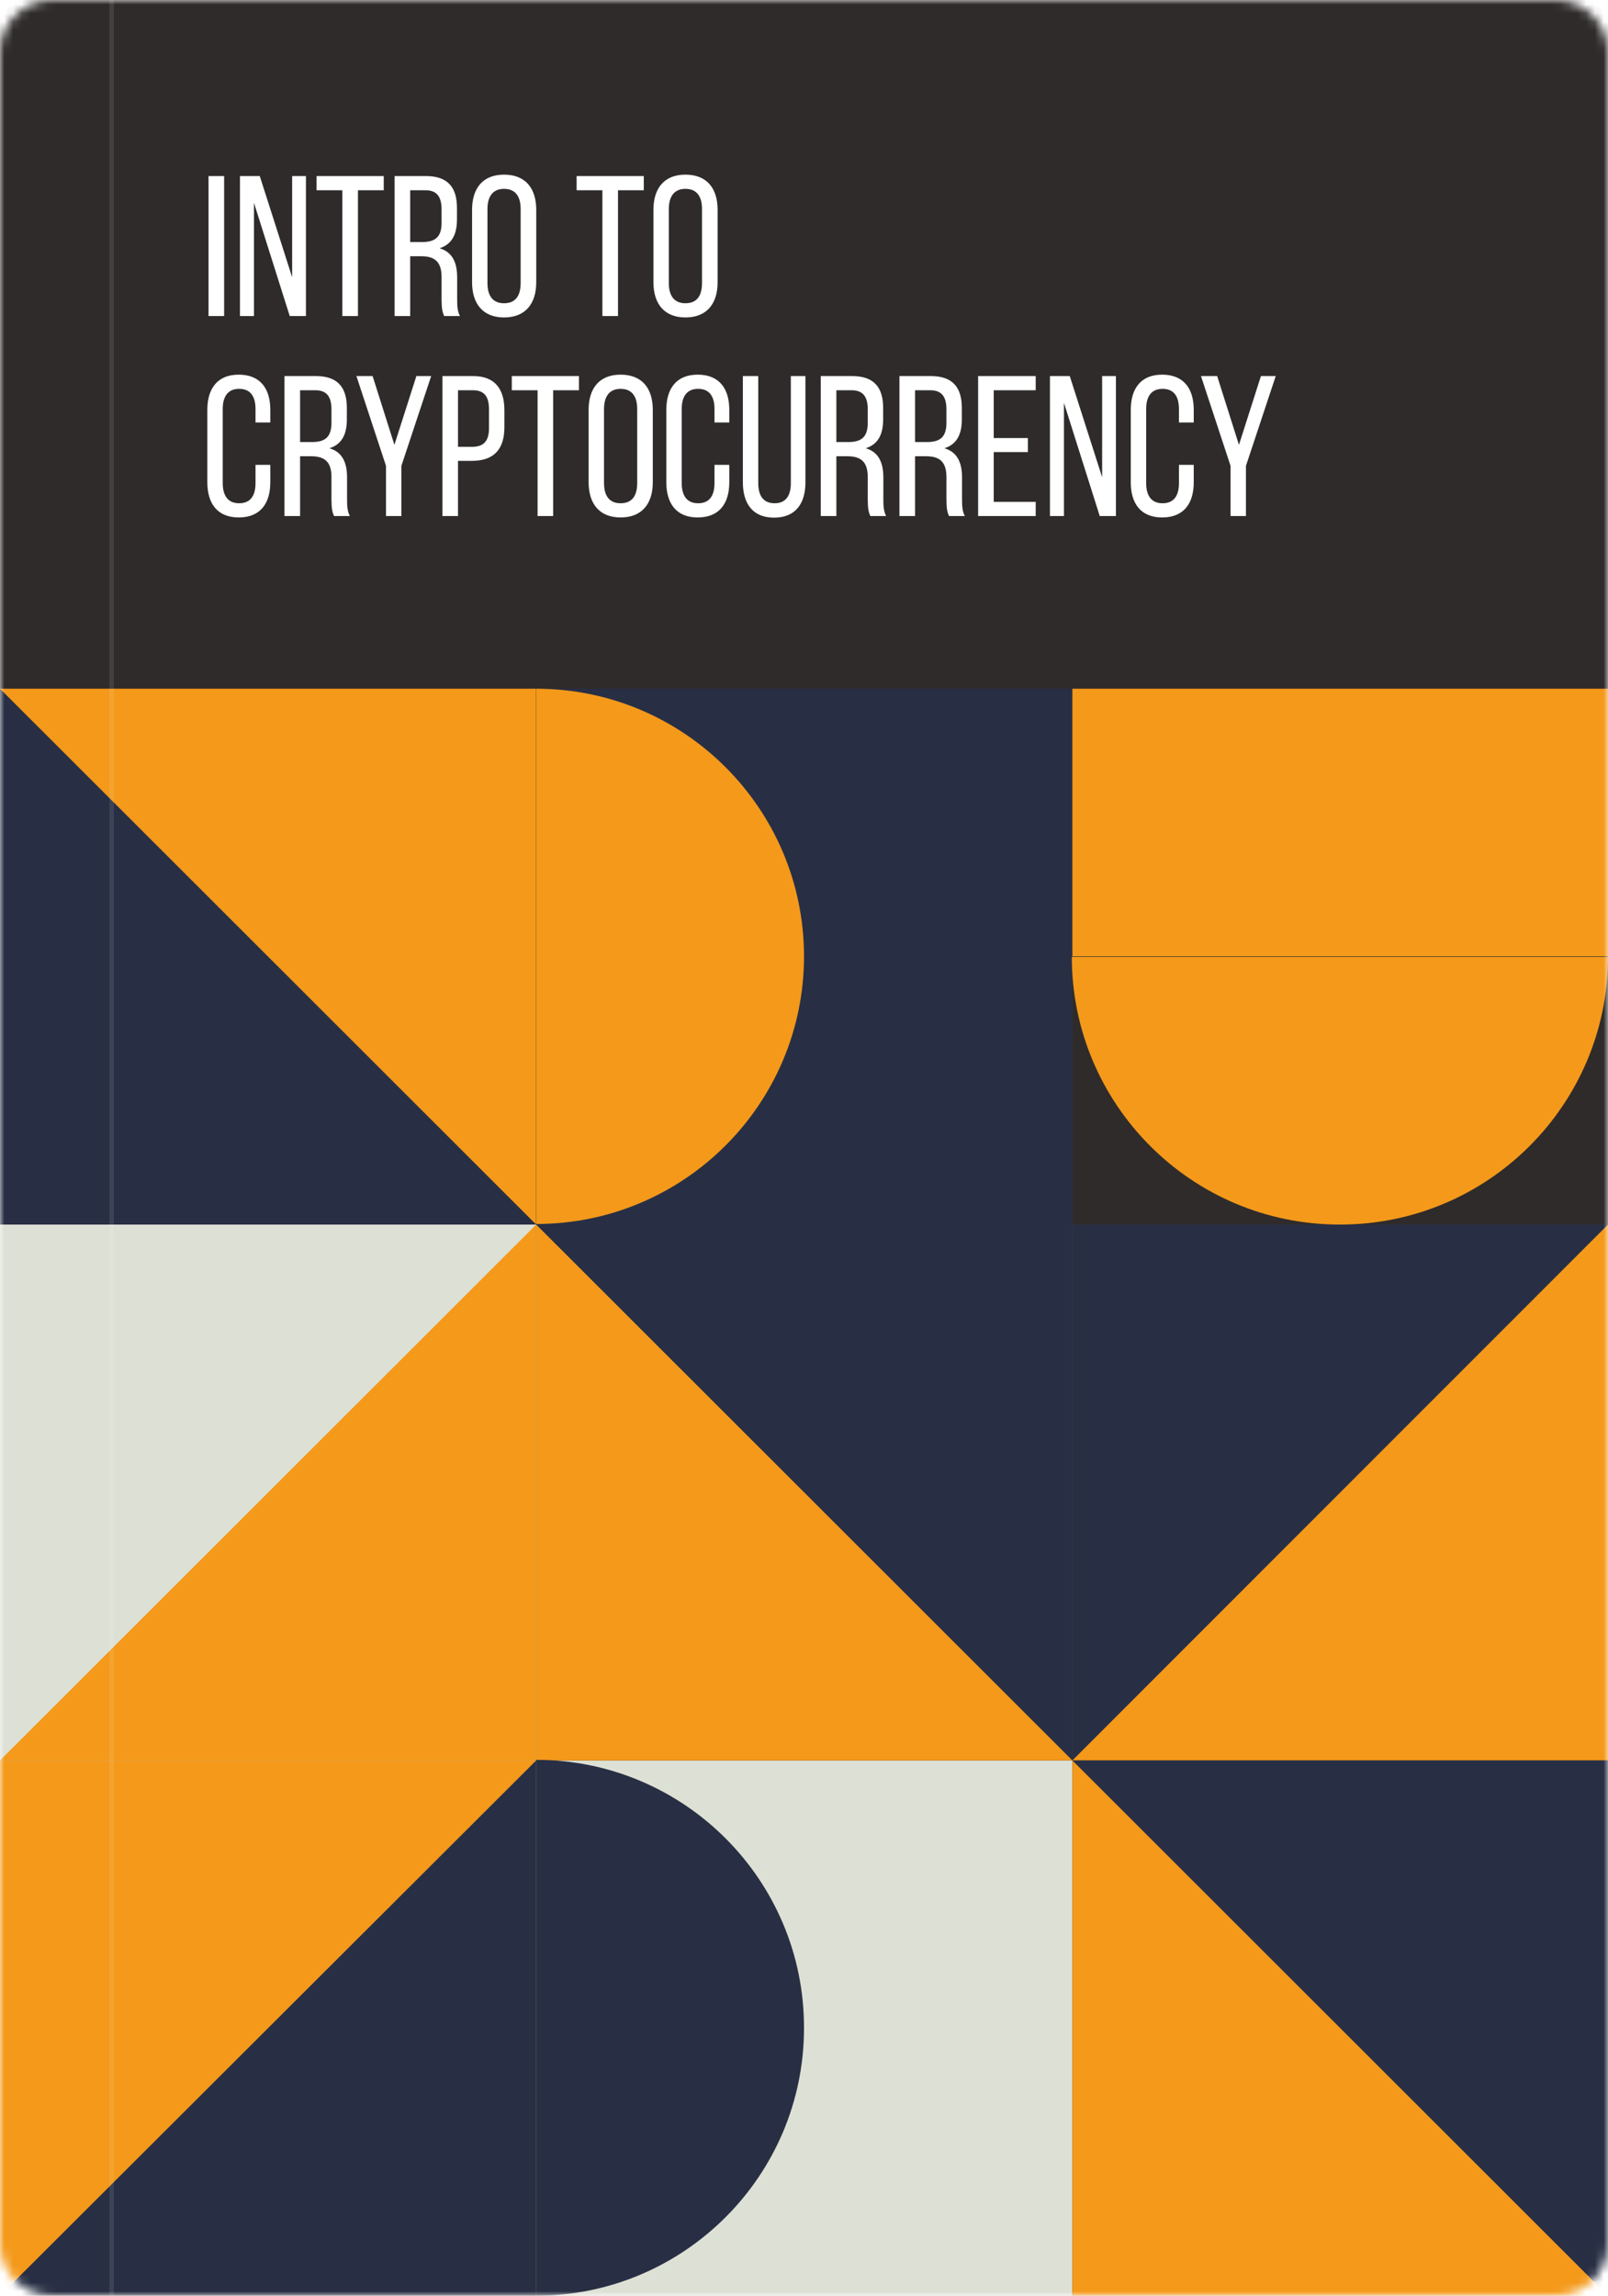
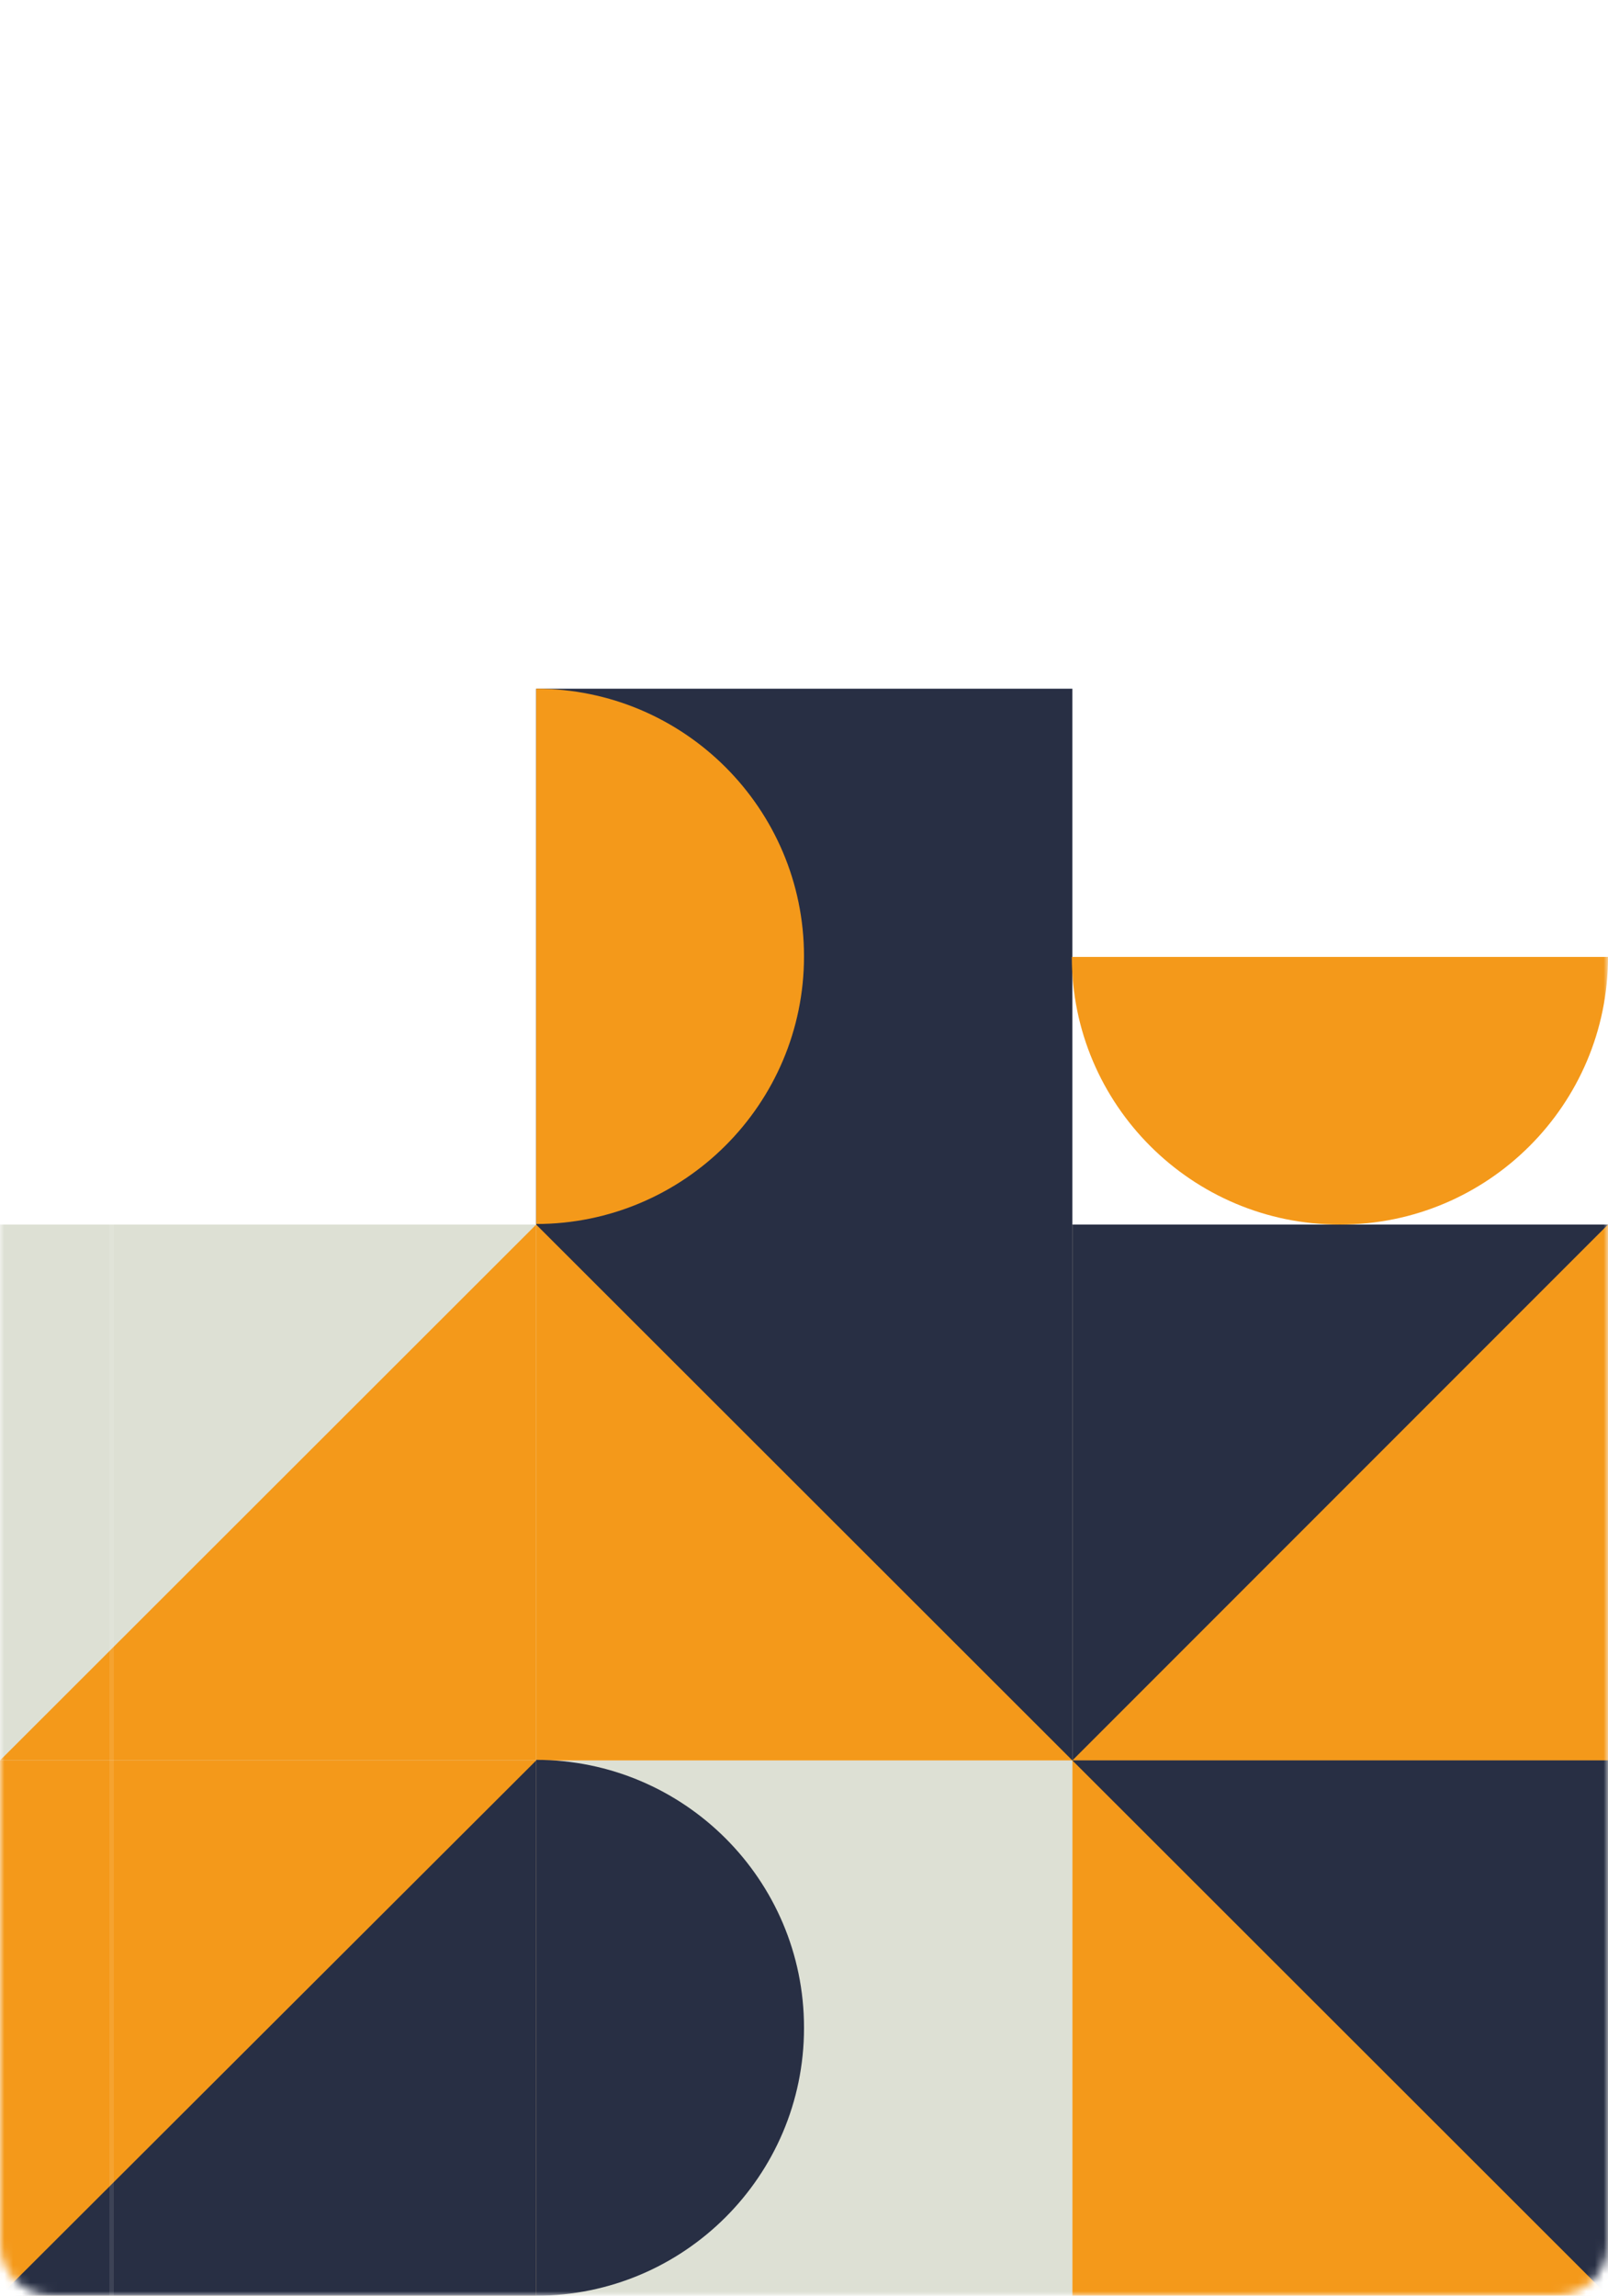
<svg xmlns="http://www.w3.org/2000/svg" width="185" height="264" viewBox="0 0 185 264" fill="none">
  <mask id="mask0_4231_4247" style="mask-type:luminance" maskUnits="userSpaceOnUse" x="0" y="0" width="185" height="264">
    <path d="M179 0H6C2.686 0 0 2.686 0 6V258C0 261.314 2.686 264 6 264H179C182.314 264 185 261.314 185 258V6C185 2.686 182.314 0 179 0Z" fill="white" />
  </mask>
  <g mask="url(#mask0_4231_4247)">
-     <path d="M185 0H0V264H185V0Z" fill="#2F2B2B" />
    <path d="M61.689 202.445H0V264.067H61.689V202.445Z" fill="#F4991A" />
    <path d="M123.377 202.445H61.688V264.067H123.377V202.445Z" fill="#DDE0D4" />
    <path d="M185.067 202.445H123.378V264.067H185.067V202.445Z" fill="#F4991A" />
    <path d="M61.689 140.822H0V202.444H61.689V140.822Z" fill="#DDE0D4" />
    <path d="M123.377 140.822H61.688V202.444H123.377V140.822Z" fill="#F4991A" />
    <path d="M185.067 140.822H123.378V202.444H185.067V140.822Z" fill="#282F44" />
-     <path d="M61.689 79.2H0V140.822H61.689V79.2Z" fill="#F4991A" />
+     <path d="M61.689 79.2V140.822H61.689V79.2Z" fill="#F4991A" />
    <path d="M123.377 79.2H61.688V140.822H123.377V79.2Z" fill="#282F44" />
-     <path d="M185.067 79.2H123.378V109.978H185.067V79.2Z" fill="#F4991A" />
    <path d="M61.689 140.822L0 202.444H61.689V140.822Z" fill="#F4991A" />
    <path d="M61.689 202.445L0 264.001H61.689V202.445Z" fill="#282F44" />
    <path d="M185 140.822L123.378 202.444H185V140.822Z" fill="#F4991A" />
    <path d="M185 264.001L123.378 202.445H185V264.001Z" fill="#282F44" />
    <path d="M123.377 202.444L61.688 140.822H123.377V202.444Z" fill="#282F44" />
-     <path d="M0 79.2L61.689 140.822H0V79.2Z" fill="#282F44" />
    <path d="M92.5 233.223C92.5 250.204 78.688 264.001 61.688 264.001V202.378C78.688 202.378 92.5 216.175 92.5 233.156V233.223Z" fill="#282F44" />
    <path d="M92.5 109.978C92.5 126.959 78.688 140.756 61.688 140.756V79.2C78.688 79.2 92.5 92.997 92.5 109.978Z" fill="#F4991A" />
    <path d="M154.189 140.821C171.188 140.821 185 127.024 185 110.043H123.312C123.312 127.024 137.123 140.821 154.123 140.821H154.189Z" fill="#F4991A" />
  </g>
  <g filter="url(#filter0_d_4231_4247)">
    <line x1="13.322" y1="1.09278e-08" x2="13.322" y2="264" stroke="white" stroke-opacity="0.1" stroke-width="0.5" shape-rendering="crispEdges" />
  </g>
  <path d="M23.992 20.245V36.345H25.786V20.245H23.992ZM29.218 23.327L33.335 36.345H35.198V20.245H33.611V31.883L29.885 20.245H27.608V36.345H29.218V23.327ZM41.182 36.345V21.878H44.149V20.245H36.421V21.878H39.388V36.345H41.182ZM45.398 20.245V36.345H47.191V29.468H48.456C49.952 29.468 50.803 30.043 50.803 31.86V34.39C50.803 35.471 50.895 35.885 51.102 36.345H52.919C52.62 35.793 52.596 35.126 52.596 34.413V31.906C52.596 30.181 52.044 28.985 50.572 28.548C51.953 28.111 52.574 27.007 52.574 25.236V23.925C52.574 21.533 51.516 20.245 48.986 20.245H45.398ZM47.191 27.835V21.878H48.94C50.273 21.878 50.803 22.637 50.803 24.086V25.627C50.803 27.375 49.952 27.835 48.526 27.835H47.191ZM54.311 32.458C54.311 34.896 55.53 36.506 57.991 36.506C60.475 36.506 61.694 34.896 61.694 32.458V24.132C61.694 21.671 60.475 20.084 57.991 20.084C55.53 20.084 54.311 21.671 54.311 24.132V32.458ZM56.082 24.04C56.082 22.591 56.703 21.717 57.991 21.717C59.302 21.717 59.9 22.591 59.9 24.04V32.55C59.9 34.022 59.302 34.873 57.991 34.873C56.703 34.873 56.082 34.022 56.082 32.55V24.04ZM71.1 36.345V21.878H74.067V20.245H66.339V21.878H69.306V36.345H71.1ZM75.177 32.458C75.177 34.896 76.397 36.506 78.858 36.506C81.341 36.506 82.561 34.896 82.561 32.458V24.132C82.561 21.671 81.341 20.084 78.858 20.084C76.397 20.084 75.177 21.671 75.177 24.132V32.458ZM76.948 24.04C76.948 22.591 77.57 21.717 78.858 21.717C80.168 21.717 80.766 22.591 80.766 24.04V32.55C80.766 34.022 80.168 34.873 78.858 34.873C77.57 34.873 76.948 34.022 76.948 32.55V24.04ZM27.465 43.084C25.004 43.084 23.854 44.694 23.854 47.132V55.458C23.854 57.896 25.004 59.506 27.465 59.506C29.949 59.506 31.099 57.896 31.099 55.458V53.457H29.397V55.55C29.397 56.999 28.822 57.873 27.511 57.873C26.223 57.873 25.625 56.999 25.625 55.55V47.04C25.625 45.591 26.223 44.717 27.511 44.717C28.822 44.717 29.397 45.591 29.397 47.04V48.581H31.099V47.132C31.099 44.694 29.949 43.084 27.465 43.084ZM32.73 43.245V59.345H34.524V52.468H35.789C37.284 52.468 38.135 53.043 38.135 54.86V57.39C38.135 58.471 38.227 58.885 38.434 59.345H40.251C39.952 58.793 39.929 58.126 39.929 57.413V54.906C39.929 53.181 39.377 51.985 37.905 51.548C39.285 51.111 39.906 50.007 39.906 48.236V46.925C39.906 44.533 38.848 43.245 36.318 43.245H32.73ZM34.524 50.835V44.878H36.272C37.606 44.878 38.135 45.637 38.135 47.086V48.627C38.135 50.375 37.284 50.835 35.858 50.835H34.524ZM44.409 59.345H46.18V53.572L49.607 43.245H47.905L45.375 51.157L42.868 43.245H41.005L44.409 53.572V59.345ZM50.901 43.245V59.345H52.694V52.997H54.282C56.834 52.997 58.031 51.663 58.031 49.11V47.178C58.031 44.74 56.95 43.245 54.419 43.245H50.901ZM52.694 51.387V44.878H54.419C55.73 44.878 56.26 45.614 56.26 47.086V49.225C56.26 50.766 55.615 51.387 54.282 51.387H52.694ZM63.643 59.345V44.878H66.61V43.245H58.882V44.878H61.849V59.345H63.643ZM67.721 55.458C67.721 57.896 68.939 59.506 71.4 59.506C73.885 59.506 75.103 57.896 75.103 55.458V47.132C75.103 44.671 73.885 43.084 71.4 43.084C68.939 43.084 67.721 44.671 67.721 47.132V55.458ZM69.492 47.04C69.492 45.591 70.112 44.717 71.4 44.717C72.712 44.717 73.309 45.591 73.309 47.04V55.55C73.309 57.022 72.712 57.873 71.4 57.873C70.112 57.873 69.492 57.022 69.492 55.55V47.04ZM80.271 43.084C77.81 43.084 76.66 44.694 76.66 47.132V55.458C76.66 57.896 77.81 59.506 80.271 59.506C82.755 59.506 83.905 57.896 83.905 55.458V53.457H82.203V55.55C82.203 56.999 81.628 57.873 80.317 57.873C79.029 57.873 78.431 56.999 78.431 55.55V47.04C78.431 45.591 79.029 44.717 80.317 44.717C81.628 44.717 82.203 45.591 82.203 47.04V48.581H83.905V47.132C83.905 44.694 82.755 43.084 80.271 43.084ZM87.237 43.245H85.466V55.458C85.466 57.896 86.593 59.529 89.054 59.529C91.538 59.529 92.665 57.896 92.665 55.458V43.245H90.986V55.55C90.986 56.999 90.411 57.873 89.123 57.873C87.812 57.873 87.237 56.999 87.237 55.55V43.245ZM94.43 43.245V59.345H96.224V52.468H97.489C98.984 52.468 99.835 53.043 99.835 54.86V57.39C99.835 58.471 99.927 58.885 100.134 59.345H101.951C101.652 58.793 101.629 58.126 101.629 57.413V54.906C101.629 53.181 101.077 51.985 99.605 51.548C100.985 51.111 101.606 50.007 101.606 48.236V46.925C101.606 44.533 100.548 43.245 98.018 43.245H94.43ZM96.224 50.835V44.878H97.972C99.306 44.878 99.835 45.637 99.835 47.086V48.627C99.835 50.375 98.984 50.835 97.558 50.835H96.224ZM103.482 43.245V59.345H105.276V52.468H106.541C108.036 52.468 108.887 53.043 108.887 54.86V57.39C108.887 58.471 108.979 58.885 109.186 59.345H111.003C110.704 58.793 110.681 58.126 110.681 57.413V54.906C110.681 53.181 110.129 51.985 108.657 51.548C110.037 51.111 110.658 50.007 110.658 48.236V46.925C110.658 44.533 109.6 43.245 107.07 43.245H103.482ZM105.276 50.835V44.878H107.024C108.358 44.878 108.887 45.637 108.887 47.086V48.627C108.887 50.375 108.036 50.835 106.61 50.835H105.276ZM114.327 50.375V44.878H119.157V43.245H112.533V59.345H119.157V57.712H114.327V51.985H118.26V50.375H114.327ZM122.408 46.327L126.525 59.345H128.388V43.245H126.801V54.883L123.075 43.245H120.798V59.345H122.408V46.327ZM133.706 43.084C131.245 43.084 130.095 44.694 130.095 47.132V55.458C130.095 57.896 131.245 59.506 133.706 59.506C136.19 59.506 137.34 57.896 137.34 55.458V53.457H135.638V55.55C135.638 56.999 135.062 57.873 133.752 57.873C132.464 57.873 131.866 56.999 131.866 55.55V47.04C131.866 45.591 132.464 44.717 133.752 44.717C135.062 44.717 135.638 45.591 135.638 47.04V48.581H137.34V47.132C137.34 44.694 136.19 43.084 133.706 43.084ZM141.575 59.345H143.346V53.572L146.773 43.245H145.071L142.541 51.157L140.034 43.245H138.171L141.575 53.572V59.345Z" fill="white" />
  <defs>
    <filter id="filter0_d_4231_4247" x="12.572" y="0" width="1" height="264" filterUnits="userSpaceOnUse" color-interpolation-filters="sRGB">
      <feFlood flood-opacity="0" result="BackgroundImageFix" />
      <feColorMatrix in="SourceAlpha" type="matrix" values="0 0 0 0 0 0 0 0 0 0 0 0 0 0 0 0 0 0 127 0" result="hardAlpha" />
      <feOffset dx="-0.5" />
      <feComposite in2="hardAlpha" operator="out" />
      <feColorMatrix type="matrix" values="0 0 0 0 0 0 0 0 0 0 0 0 0 0 0 0 0 0 0.1 0" />
      <feBlend mode="normal" in2="BackgroundImageFix" result="effect1_dropShadow_4231_4247" />
      <feBlend mode="normal" in="SourceGraphic" in2="effect1_dropShadow_4231_4247" result="shape" />
    </filter>
  </defs>
</svg>